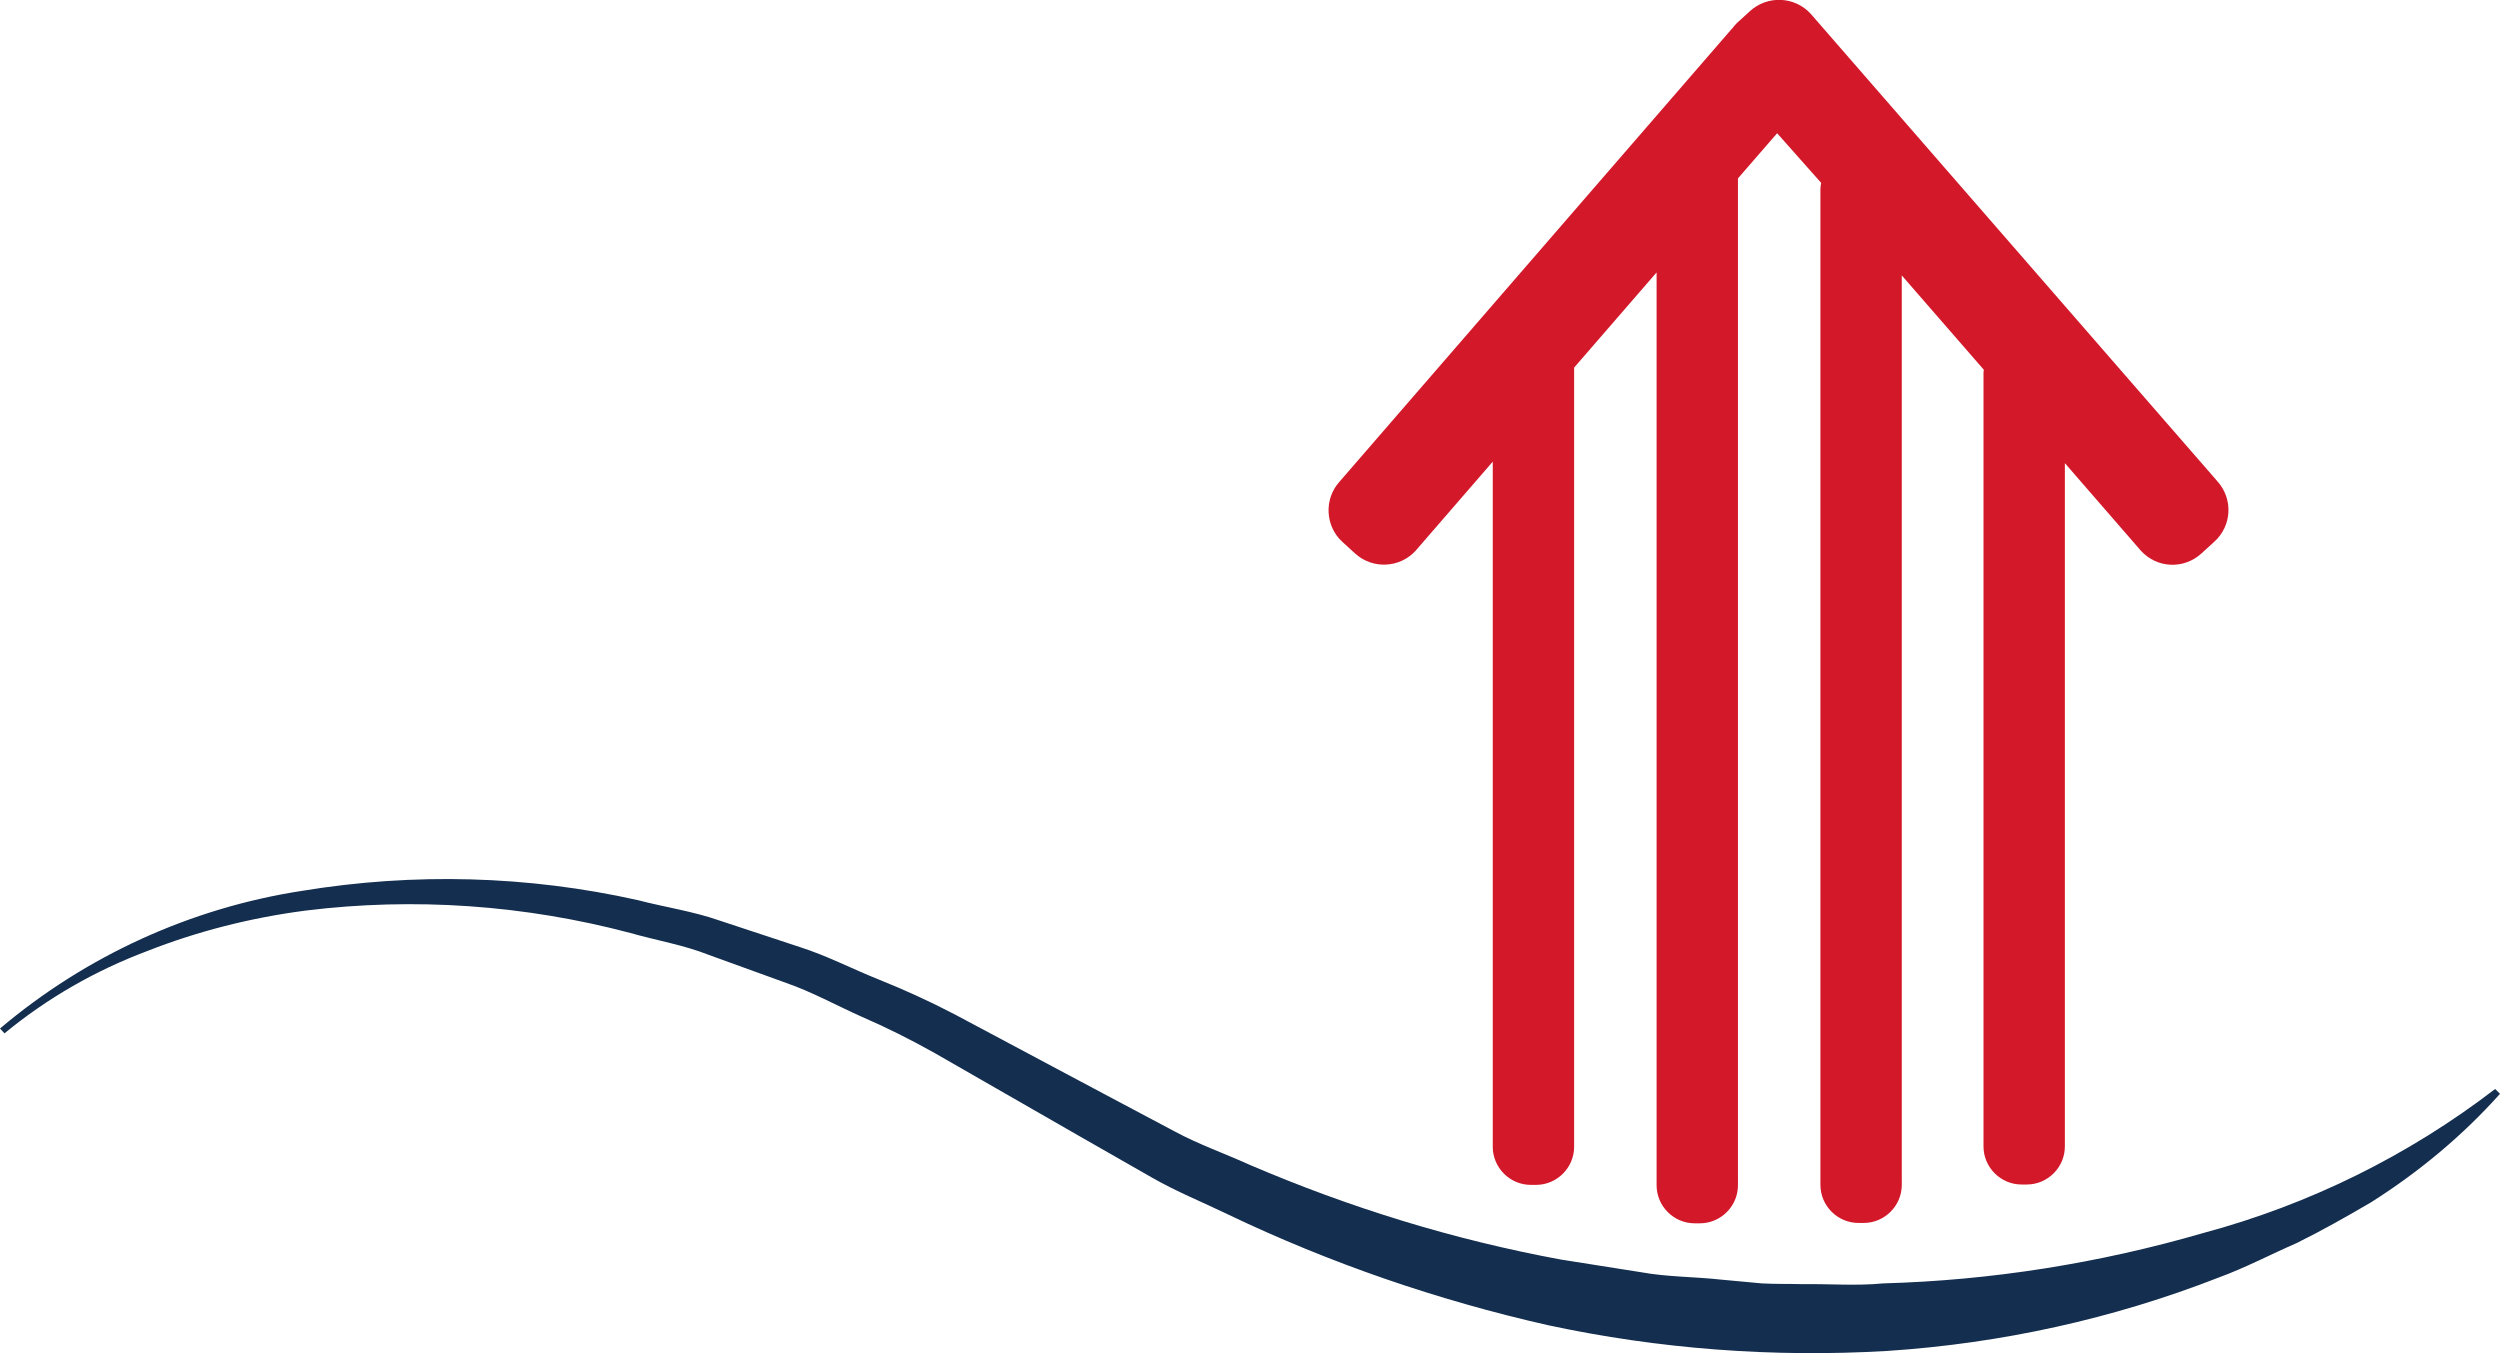
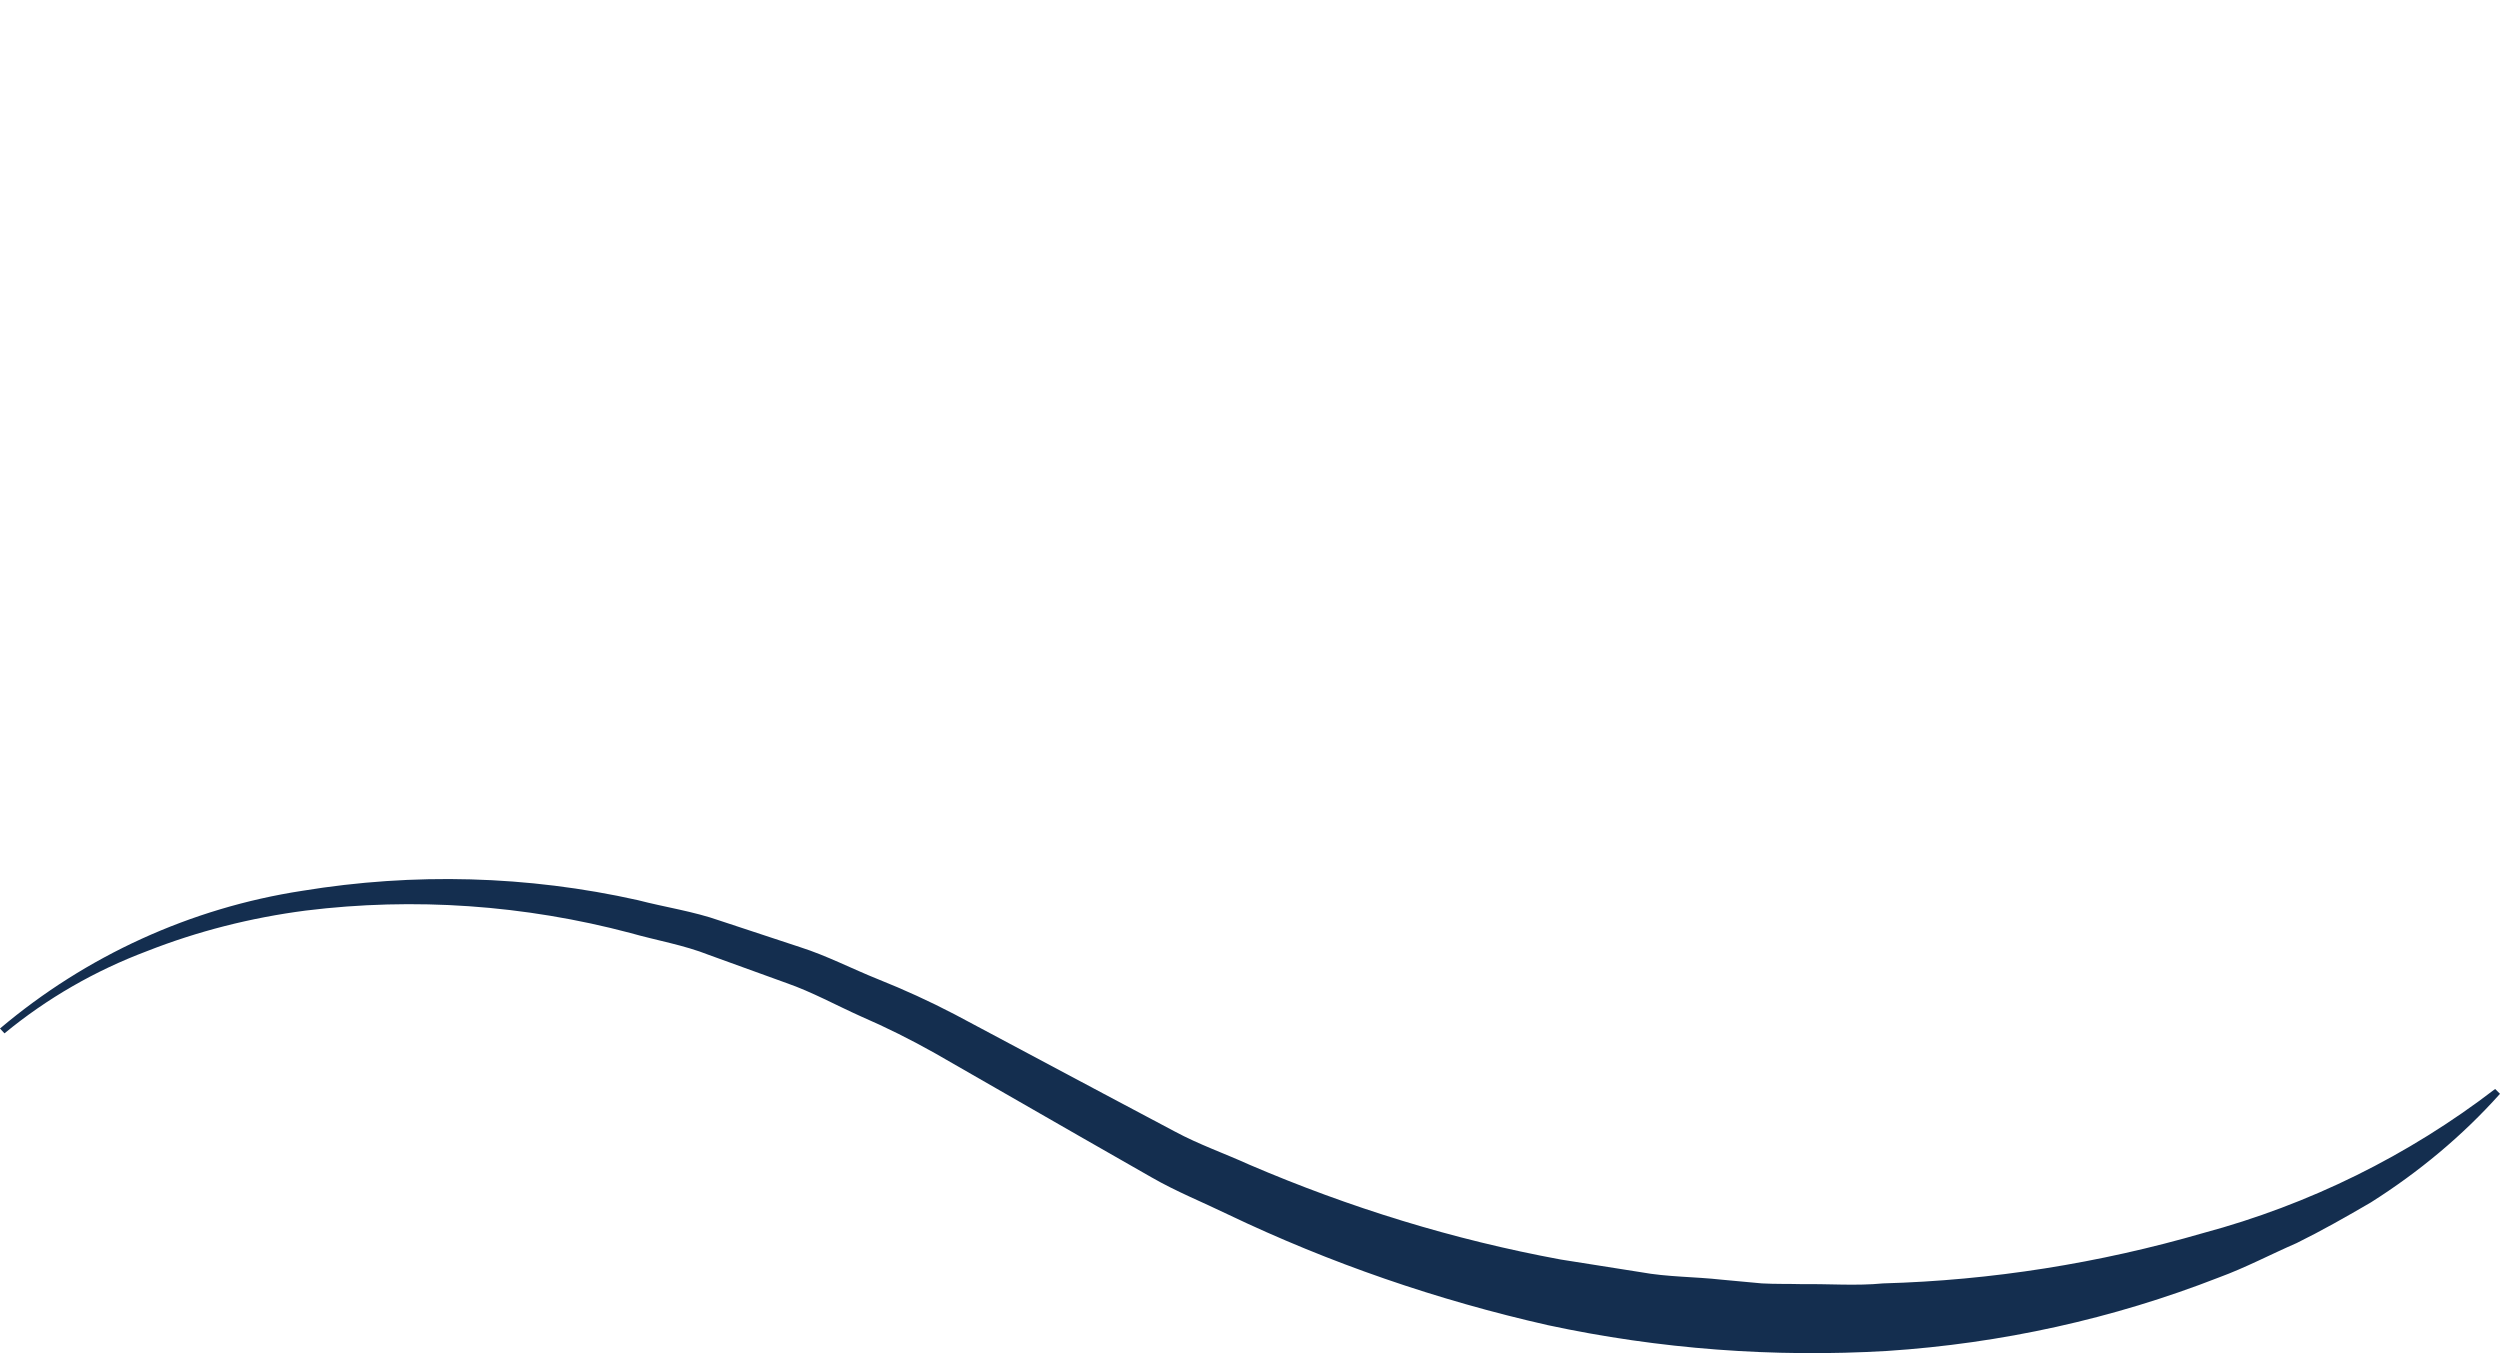
<svg xmlns="http://www.w3.org/2000/svg" version="1.1" id="Calque_1" x="0px" y="0px" viewBox="0 0 66.99 36.26" style="enable-background:new 0 0 66.99 36.26;" xml:space="preserve">
  <style type="text/css">
	.st0{fill:#142E4F;}
	.st1{fill:#D31829;}
</style>
  <g>
    <path id="Tracé_54" class="st0" d="M0,27.56c2.31-1.95,5.11-3.23,8.1-3.69c2.99-0.49,6.04-0.41,8.99,0.25   c0.73,0.19,1.49,0.3,2.2,0.55l2.15,0.71c0.72,0.23,1.39,0.58,2.09,0.86s1.38,0.59,2.05,0.94l3.96,2.11l1.94,1.03   c0.65,0.35,1.34,0.59,2,0.89c2.68,1.15,5.47,2.01,8.34,2.54l2.15,0.34c0.71,0.13,1.44,0.12,2.16,0.2l1.08,0.1   c0.36,0.02,0.72,0.01,1.08,0.02c0.72-0.01,1.45,0.05,2.17-0.02c2.9-0.08,5.79-0.54,8.58-1.35c2.83-0.76,5.49-2.07,7.82-3.86   l0.13,0.13c-1.01,1.13-2.18,2.1-3.46,2.91c-0.65,0.38-1.32,0.76-1.99,1.09c-0.69,0.3-1.37,0.66-2.08,0.92   c-2.84,1.11-5.84,1.77-8.89,1.97c-3.05,0.18-6.11-0.05-9.09-0.69c-2.96-0.67-5.84-1.66-8.58-2.97c-0.68-0.33-1.38-0.61-2.04-0.99   l-1.96-1.12l-3.85-2.21c-0.64-0.36-1.3-0.69-1.97-0.98c-0.67-0.3-1.32-0.66-2.01-0.9L19,25.59c-0.68-0.27-1.41-0.39-2.11-0.59   c-2.83-0.75-5.79-0.96-8.7-0.6c-1.46,0.19-2.89,0.55-4.26,1.09c-1.38,0.52-2.67,1.26-3.81,2.2L0,27.56z" />
-     <path id="Tracé_55" class="st1" d="M59.42,12.9L48.52,0.37c-0.43-0.47-1.16-0.5-1.63-0.07l-0.34,0.31   c-0.04,0.04-0.09,0.09-0.12,0.14c-0.01,0.01-0.03,0.02-0.04,0.04L35.9,12.9c-0.43,0.47-0.39,1.2,0.07,1.62l0.34,0.31   c0.47,0.43,1.2,0.39,1.62-0.07L40,12.37v18.36c0,0.56,0.46,1.02,1.02,1.02l0,0h0.14c0.56,0,1.02-0.46,1.02-1.02l0,0V9.85l2.21-2.55   v24.46c0,0.56,0.46,1.02,1.02,1.02l0,0h0.14c0.56,0,1.02-0.46,1.02-1.02l0,0V4.78l1.05-1.21L48.8,4.9   c-0.01,0.06-0.02,0.11-0.02,0.17v26.68c0,0.56,0.46,1.02,1.02,1.02l0,0h0.14c0.56,0,1.02-0.46,1.02-1.02l0,0V7.38l2.2,2.53   c0,0.02-0.01,0.04-0.01,0.06v20.75c0,0.56,0.46,1.02,1.02,1.02l0,0h0.14c0.56,0,1.02-0.46,1.02-1.02l0,0V12.41l2.04,2.35   c0.43,0.47,1.15,0.5,1.62,0.07l0.34-0.31C59.81,14.09,59.84,13.37,59.42,12.9z" />
  </g>
</svg>